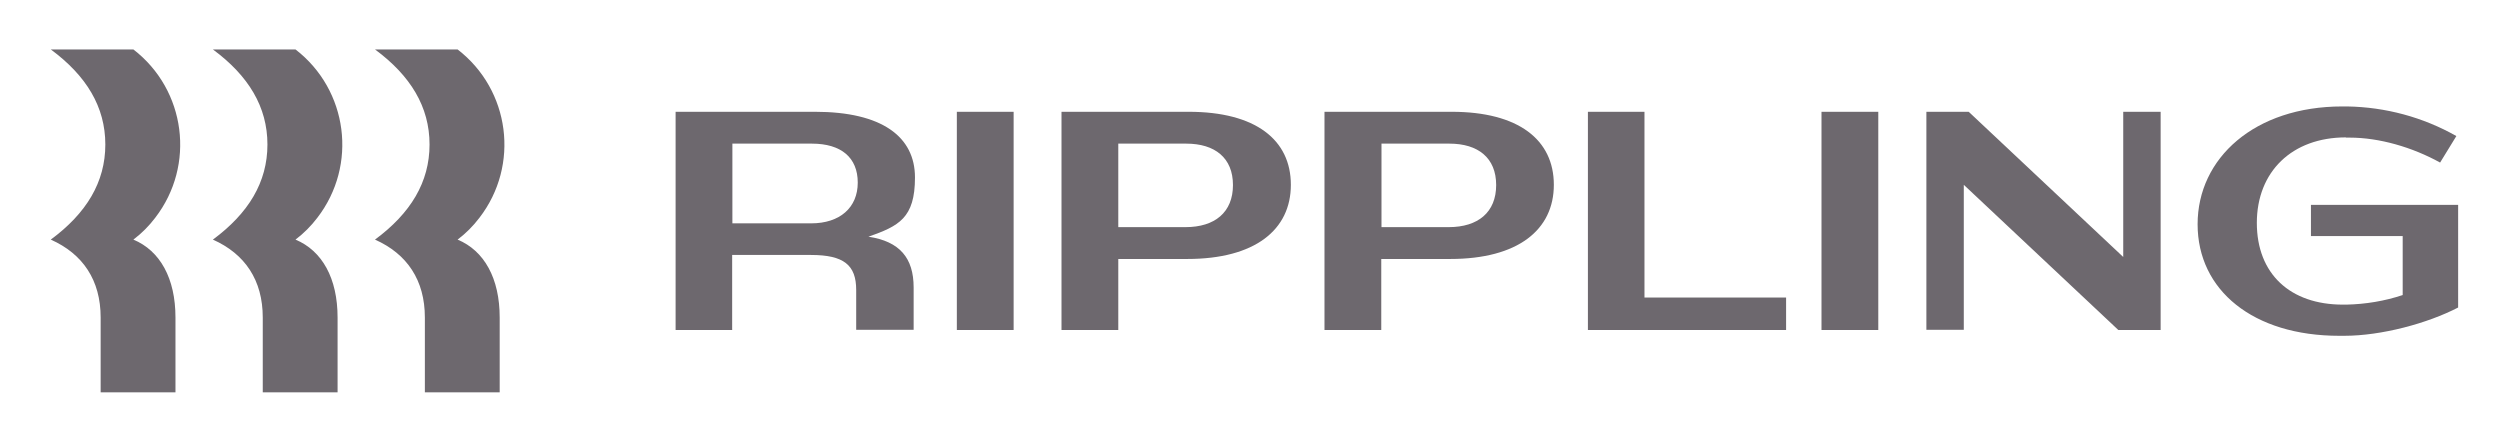
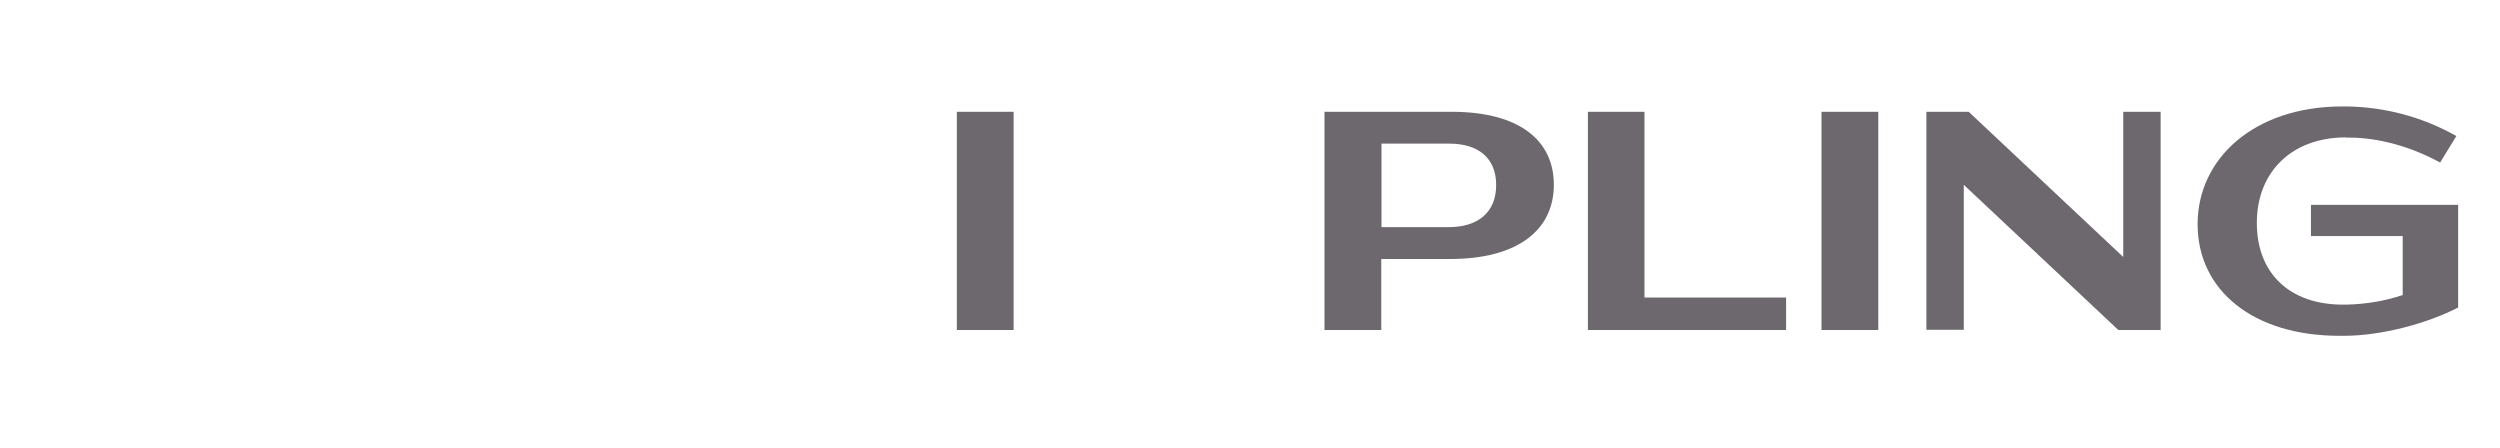
<svg xmlns="http://www.w3.org/2000/svg" id="Layer_1" version="1.1" viewBox="0 0 1122.7 201.4">
  <defs>
    <style>
      .st0 {
        fill: #6d686e;
      }
    </style>
  </defs>
-   <path class="st0" d="M47.3,64.9c0-16.9-8.5-30.9-24.5-42.7h37.1c23.6,18.2,28,52,9.8,75.6-2.8,3.7-6.1,7-9.8,9.8,12,5,18.9,17.4,18.9,35v33.6h-33.6v-33.6c0-16.8-8-28.6-22.4-35,16-11.8,24.5-25.8,24.5-42.7ZM120.1,64.9c0-16.9-8.5-30.9-24.5-42.7h37.1c23.6,18.2,28,52,9.8,75.6-2.8,3.7-6.1,7-9.8,9.8,12,5,18.9,17.4,18.9,35v33.6h-33.6v-33.6c0-16.8-8-28.6-22.4-35,16-11.8,24.5-25.8,24.5-42.7ZM192.9,64.9c0-16.9-8.5-30.9-24.5-42.7h37.1c23.6,18.2,28,52,9.8,75.6-2.8,3.7-6.1,7-9.8,9.8,12,5,18.9,17.4,18.9,35v33.6h-33.6v-33.6c0-16.8-8-28.6-22.4-35,16-11.8,24.5-25.8,24.5-42.7h0Z" />
-   <path class="st0" d="M328.9,148.2h-25.5V50.2h62.6c30.1,0,44.9,11.2,44.9,29.5s-7.3,21.8-20.9,26.6c14,2.1,20.3,9.5,20.3,22.8v19h-25.8v-17.9c0-11.2-5.6-15.7-20.3-15.7h-35.4v33.6h0ZM364.6,64.5h-35.7v35.8h35.4c12.9,0,20.9-7.1,20.9-18.3s-7.4-17.5-20.6-17.5h0Z" />
  <path class="st0" d="M455.2,50.2v98h-25.5V50.2h25.5Z" />
-   <path class="st0" d="M533.3,116.3h-31.1v31.9h-25.5V50.2h57.1c30.1,0,45.9,12.6,45.9,32.8s-16.1,33.3-46.5,33.3h0ZM532.7,64.5h-30.5v37.5h30.2c13.2,0,21.3-6.7,21.3-18.9s-8.1-18.6-21-18.6h0Z" />
  <path class="st0" d="M651.4,116.3h-31.1v31.9h-25.5V50.2h57.1c30.1,0,45.9,12.6,45.9,32.8s-16.1,33.3-46.5,33.3h0ZM650.9,64.5h-30.5v37.5h30.2c13.2,0,21.3-6.7,21.3-18.9s-8.1-18.6-21-18.6h0Z" />
  <path class="st0" d="M738.5,50.2v83.4h63.6v14.6h-89V50.2h25.5,0Z" />
  <path class="st0" d="M843.5,50.2v98h-25.5V50.2h25.5Z" />
  <path class="st0" d="M881.9,82.9v65.2h-16.8V50.2h19l69.4,65.2V50.2h16.8v98h-19l-69.4-65.2h0Z" />
  <path class="st0" d="M1053.5,61.7c-24.2,0-40,15.4-40,38.4s15.1,36.7,38.6,36.7h1.7c8.6-.2,17.1-1.6,25.2-4.3v-26.5h-41.2v-14h66.1v46.1c-13.7,7.1-34.4,12.7-51.2,12.7h-2.2c-38.6,0-63.6-20.4-63.6-50.1s25.6-52.9,65-52.9h2.2c17.2.3,34,4.8,49,13.3l-7.3,11.9c-12.5-6.9-27.3-11.2-40.6-11.2h-1.7Z" />
</svg>